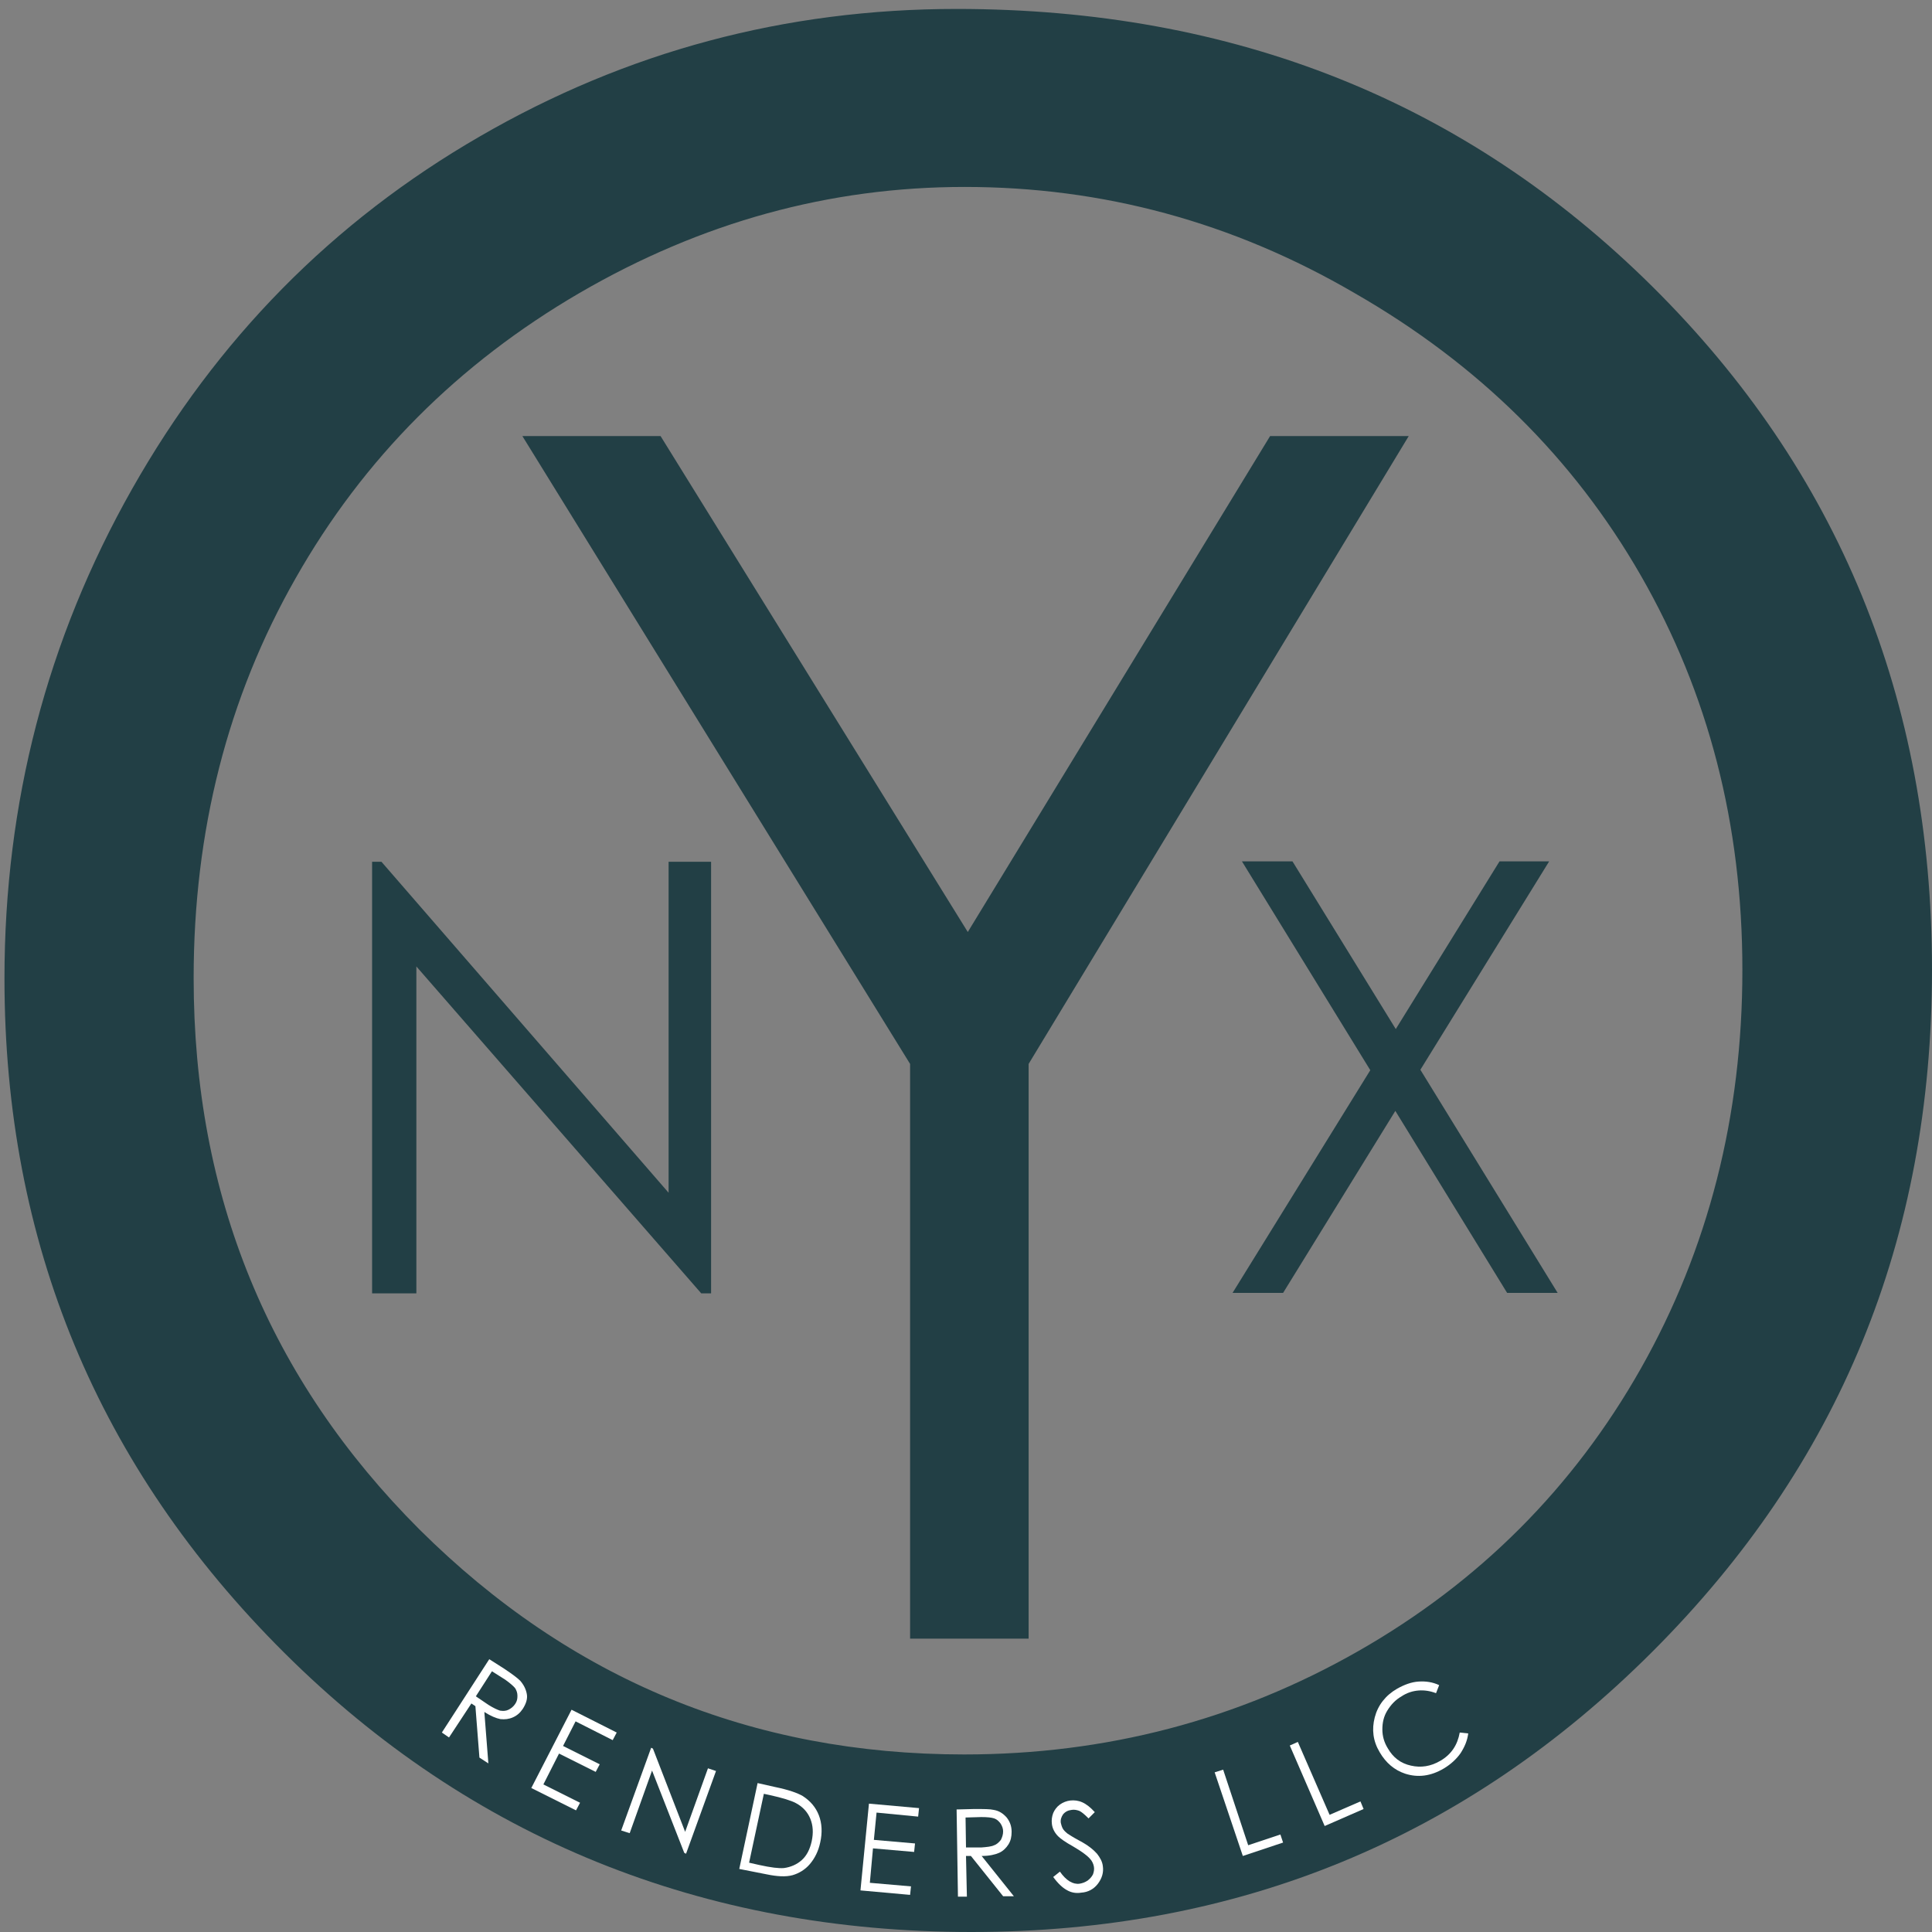
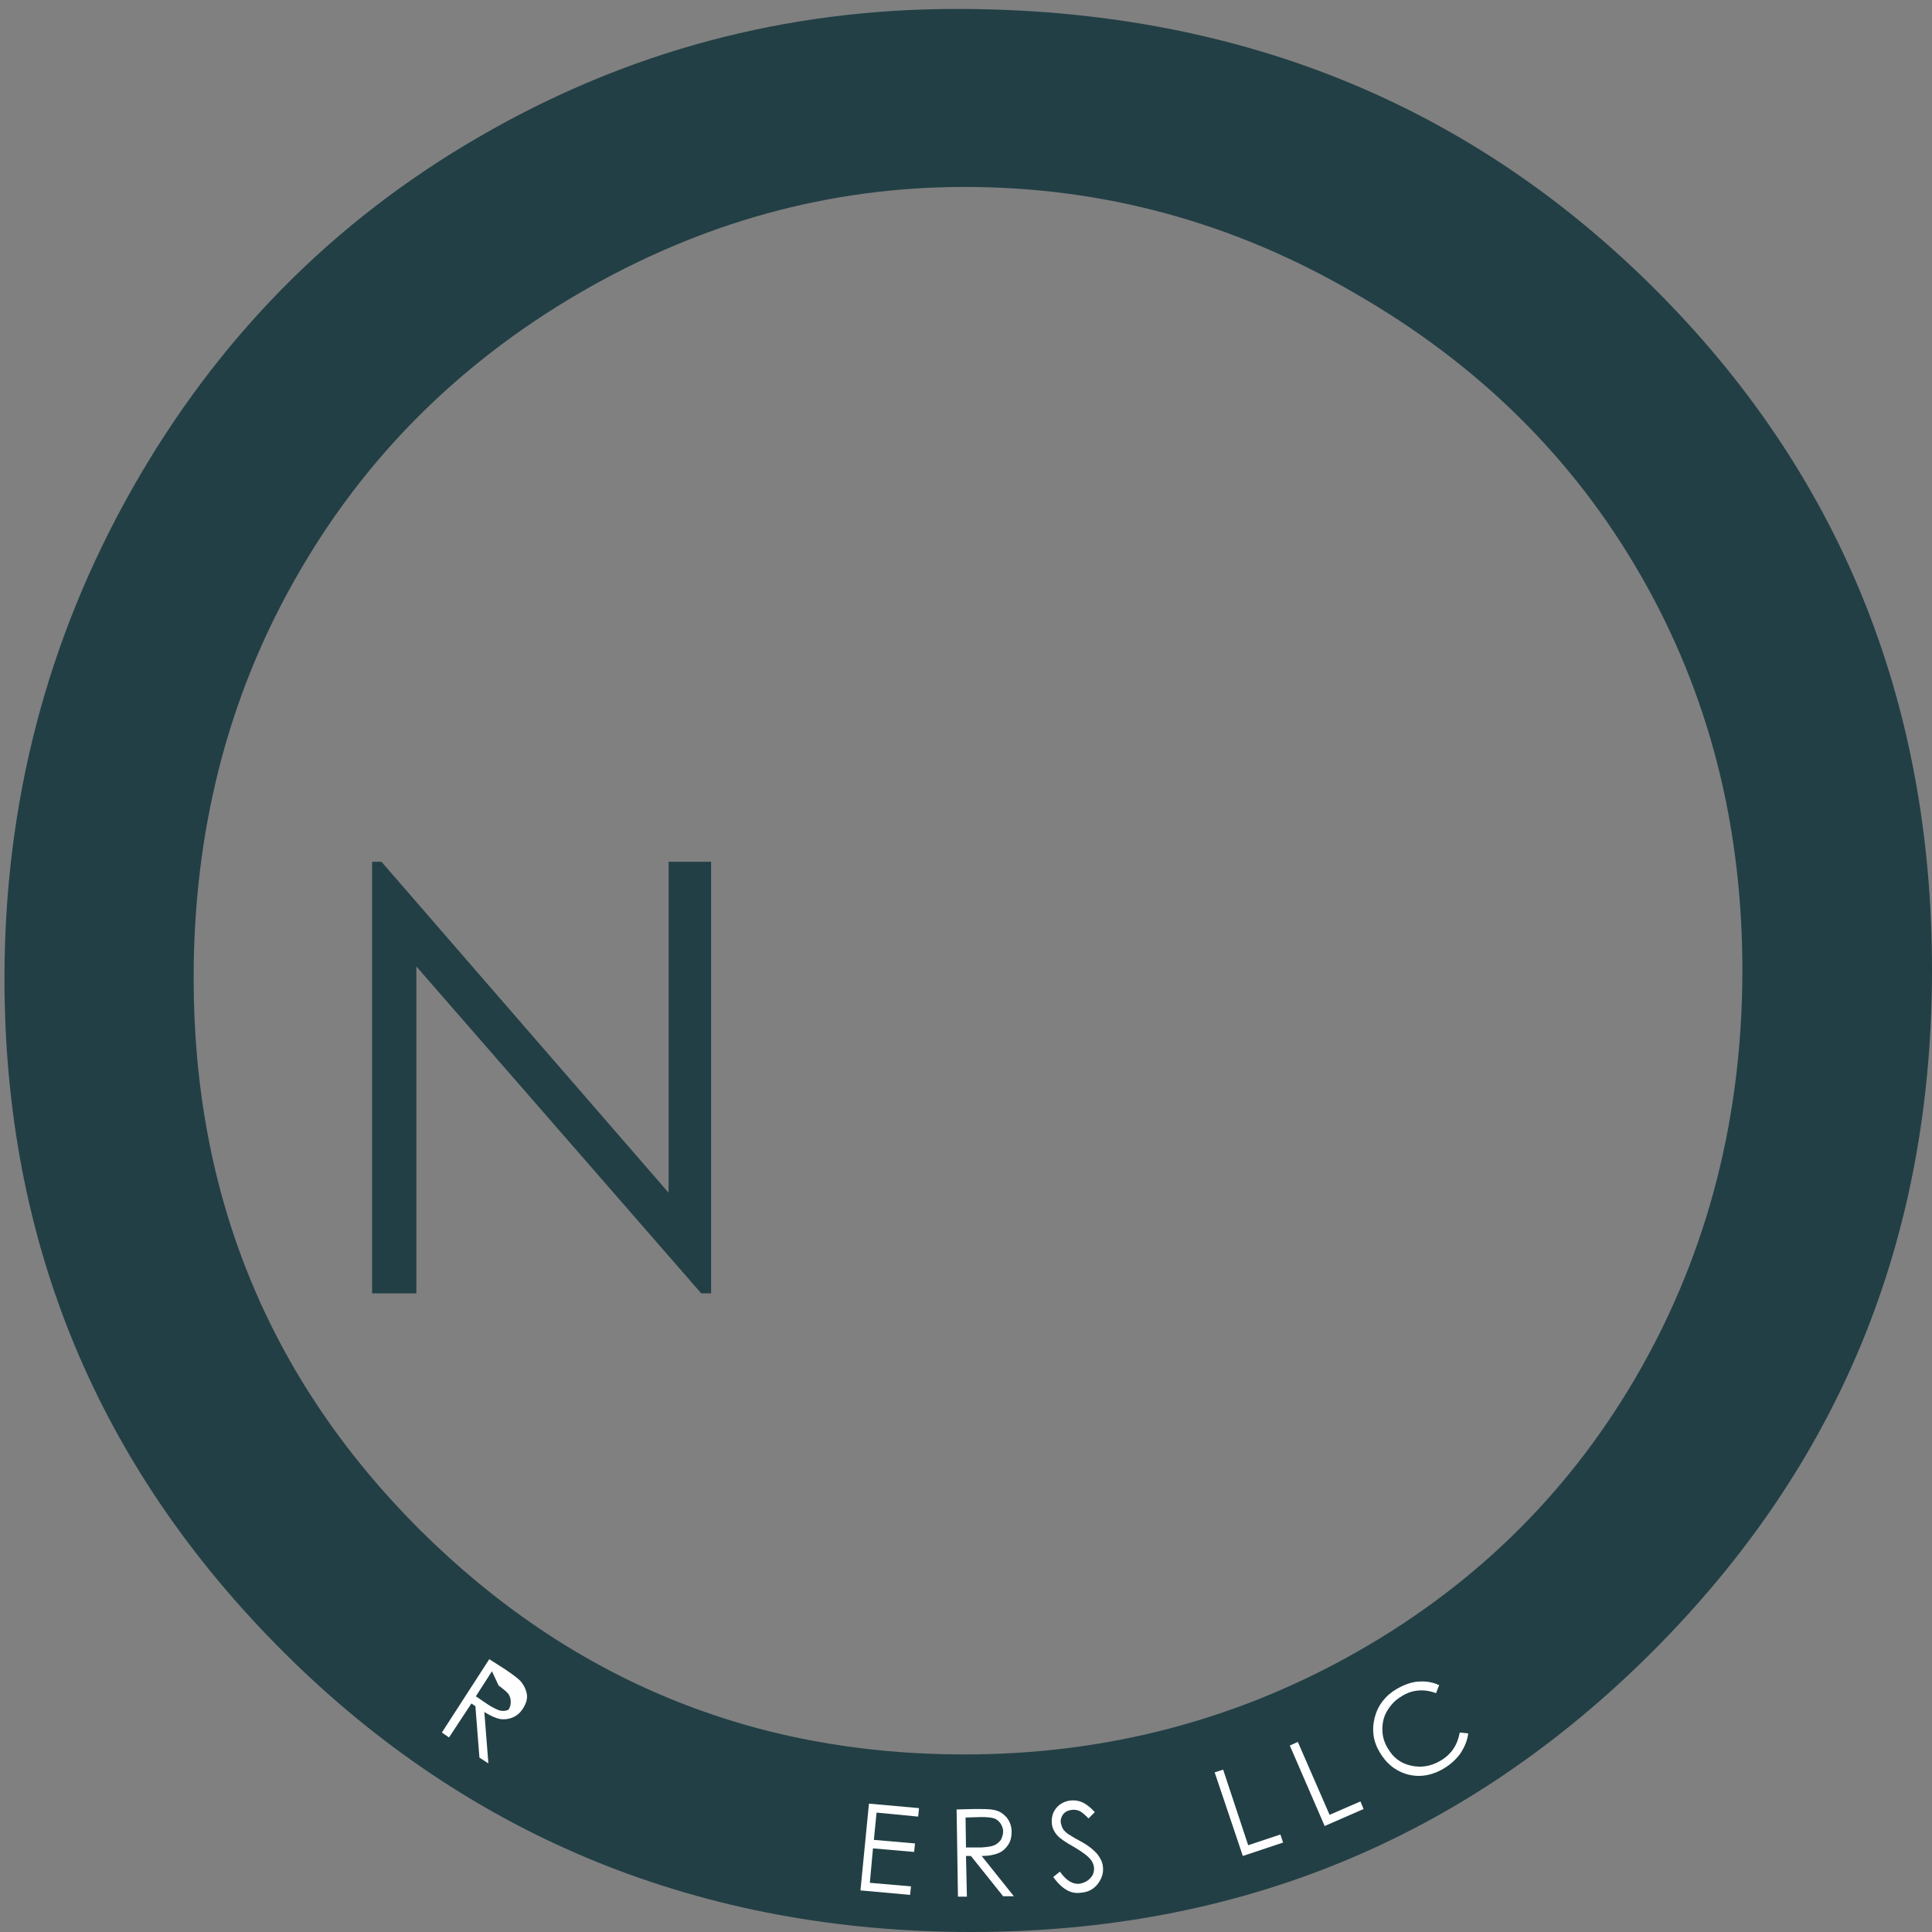
<svg xmlns="http://www.w3.org/2000/svg" version="1.1" id="uuid-81ae2975-df77-4187-97a0-662d50bfc363" x="0px" y="0px" viewBox="0 0 432 432" style="enable-background:new 0 0 432 432;" xml:space="preserve">
  <rect x="0" y="0" width="432" height="432" fill="#808080" stroke="none" />
  <style type="text/css">
	.st0{fill:#223F45;}
	.st1{fill:#FFFFFF;}
</style>
  <g>
    <path class="st0" d="M213.9,2c62,0,113.8,20.7,155.5,62S432,156.4,432,216.8s-20.8,110.8-62.5,152.5S277.1,432,217.2,432   s-111.8-20.8-153.6-62.4C21.9,328.1,1,277.8,1,218.8c0-39.3,9.5-75.8,28.5-109.4s44.9-59.9,77.8-78.9C140.1,11.5,175.6,2,213.9,2   L213.9,2z M215.7,41.8c-30.3,0-58.9,7.9-86.1,23.7c-27.1,15.8-48.3,37-63.5,63.8c-15.2,26.7-22.8,56.5-22.8,89.4   c0,48.7,16.9,89.7,50.5,123.3c33.7,33.5,74.3,50.3,121.8,50.3c31.7,0,61.1-7.7,88.1-23.1c27-15.4,48.1-36.5,63.2-63.2   s22.7-56.5,22.7-89.1s-7.6-61.9-22.7-88.2c-15.1-26.3-36.4-47.3-63.9-63.1C275.6,49.6,246.5,41.8,215.7,41.8L215.7,41.8z" />
    <path class="st0" d="M83.2,289.2v-96.5h2.1l64.2,74v-74h9.5v96.5h-2.2l-63.7-73.1v73.1H83.2z" />
-     <path class="st0" d="M116.8,97.5h30.9l68.7,110.9L284,97.5h31L230,237.9v128.5h-26.5V237.9L116.8,97.5L116.8,97.5z" />
-     <path class="st0" d="M277.7,192.6H289l23.1,37.5l23.2-37.5h11.1l-28.8,46.6l30.7,49.9H337l-25-40.7l-25.1,40.7h-11.3l30.8-49.8   L277.7,192.6L277.7,192.6z" />
    <g>
      <path class="st1" d="M321.8,376.8l-0.7,1.8c-1.3-0.5-2.6-0.7-3.9-0.6c-1.3,0.1-2.6,0.5-3.8,1.3c-1.4,0.8-2.4,1.9-3.2,3.2    c-0.8,1.3-1.1,2.7-1.1,4.2c0,1.5,0.4,2.9,1.2,4.2c1.2,2.1,2.9,3.4,5.2,3.9c2.2,0.5,4.4,0.2,6.6-1.1c2.4-1.4,3.8-3.5,4.3-6.3    l1.9,0.2c-0.2,1.6-0.8,3-1.7,4.4c-0.9,1.3-2.2,2.5-3.7,3.4c-3,1.8-5.9,2.1-8.7,1.2c-2.4-0.8-4.3-2.4-5.7-4.8    c-1.5-2.5-1.8-5.1-1.1-7.8c0.7-2.7,2.4-4.9,5-6.4c1.6-0.9,3.2-1.5,4.8-1.6C318.8,375.9,320.3,376.1,321.8,376.8L321.8,376.8z" />
      <path class="st1" d="M288.4,390.3l1.8-0.8l7.1,16.3l6.9-3l0.7,1.7l-8.7,3.8L288.4,390.3L288.4,390.3z" />
      <path class="st1" d="M271.6,396.3l1.9-0.6l5.6,16.9l7.2-2.4l0.6,1.8l-9,3L271.6,396.3L271.6,396.3z" />
      <path class="st1" d="M235.5,419.7l1.5-1.2c1.4,2,2.9,2.9,4.4,2.7c0.6-0.1,1.2-0.3,1.8-0.7c0.5-0.4,0.9-0.8,1.2-1.4    c0.2-0.6,0.3-1.1,0.2-1.7c-0.1-0.6-0.4-1.3-0.9-1.8c-0.7-0.8-2-1.7-3.7-2.7c-1.8-1-2.9-1.8-3.4-2.3c-0.8-0.8-1.3-1.8-1.4-2.8    c-0.1-0.8,0-1.6,0.3-2.4c0.3-0.7,0.8-1.4,1.5-1.9c0.7-0.5,1.5-0.8,2.3-0.9c0.9-0.1,1.8,0,2.7,0.4c0.9,0.4,1.8,1.1,2.8,2.2    l-1.4,1.4c-0.9-0.9-1.6-1.5-2.1-1.7c-0.6-0.2-1.1-0.3-1.7-0.2c-0.8,0.1-1.4,0.4-1.9,1c-0.4,0.6-0.6,1.2-0.5,1.9    c0.1,0.4,0.2,0.8,0.4,1.2c0.2,0.4,0.6,0.8,1.1,1.2c0.3,0.2,1.2,0.8,2.7,1.6c1.9,1,3.1,2,3.9,2.9c0.7,0.9,1.2,1.8,1.3,2.8    c0.2,1.4-0.2,2.7-1.1,3.9c-0.9,1.2-2.2,1.9-3.7,2c-1.2,0.2-2.3,0-3.3-0.6C237.6,422.1,236.6,421.2,235.5,419.7L235.5,419.7z" />
      <path class="st1" d="M213.9,404.6l3.9-0.1c2.2,0,3.6,0,4.4,0.2c1.2,0.2,2.1,0.8,2.9,1.7c0.7,0.9,1.1,1.9,1.1,3.2    c0,1.1-0.2,2-0.7,2.8c-0.5,0.8-1.2,1.5-2.1,1.9c-0.9,0.4-2.2,0.7-3.9,0.7l7.2,9h-2.4l-7.2-9h-1.1l0.2,9.1h-2L213.9,404.6    L213.9,404.6z M215.9,406.4l0.1,6.7h3.4c1.3-0.1,2.3-0.2,2.9-0.5c0.6-0.2,1.1-0.7,1.5-1.2c0.3-0.6,0.5-1.2,0.5-1.9    c0-0.6-0.2-1.2-0.6-1.8c-0.4-0.5-0.8-0.9-1.4-1.1c-0.6-0.2-1.5-0.3-2.9-0.3L215.9,406.4L215.9,406.4z" />
      <path class="st1" d="M194.3,403.3l11.2,1l-0.2,1.9l-9.3-0.9l-0.6,6.1l9.2,0.8l-0.2,1.9l-9.2-0.8l-0.7,7.7l9.2,0.8l-0.2,1.9    l-11.1-1L194.3,403.3L194.3,403.3z" />
-       <path class="st1" d="M165.3,417.9l4.1-19.2l4,0.9c2.9,0.6,4.9,1.3,6.1,2c1.7,1.1,2.9,2.5,3.6,4.3c0.7,1.8,0.8,3.9,0.3,6.1    c-0.4,1.9-1.2,3.5-2.3,4.8c-1.1,1.3-2.5,2.1-3.9,2.5c-1.5,0.4-3.4,0.3-5.8-0.2L165.3,417.9L165.3,417.9z M167.5,416.5l2.2,0.5    c2.7,0.6,4.5,0.8,5.6,0.7c1.5-0.2,2.9-0.8,4-1.8c1.1-1,1.8-2.4,2.2-4.2c0.4-1.9,0.3-3.5-0.3-5c-0.6-1.5-1.7-2.7-3.2-3.5    c-1.1-0.6-3.1-1.2-5.8-1.8l-1.4-0.3L167.5,416.5L167.5,416.5z" />
-       <path class="st1" d="M138.9,409.3l6.7-18.5l0.4,0.2l7.2,18.6l5.1-14.2l1.8,0.6l-6.7,18.5l-0.4-0.2l-7.2-18.4l-5,14L138.9,409.3    L138.9,409.3z" />
-       <path class="st1" d="M127.8,382.3l10.1,5.1l-0.9,1.7l-8.3-4.2l-2.8,5.5l8.2,4.1l-0.9,1.7l-8.2-4.1l-3.5,6.9l8.2,4.1l-0.9,1.7    l-10-5L127.8,382.3L127.8,382.3z" />
-       <path class="st1" d="M109.4,371l3.3,2.1c1.8,1.2,3,2.1,3.6,2.7c0.8,0.9,1.3,1.9,1.5,3s-0.2,2.2-0.9,3.3c-0.6,0.9-1.3,1.5-2.2,1.9    c-0.9,0.4-1.8,0.5-2.8,0.4c-1-0.2-2.2-0.7-3.6-1.6l0.9,11.5l-2-1.3l-0.9-11.5l-0.9-0.6l-5,7.6l-1.6-1.1L109.4,371L109.4,371z     M110,373.7l-3.6,5.6l2.8,1.9c1.1,0.7,2,1.1,2.6,1.3c0.7,0.1,1.3,0.1,1.9-0.2c0.6-0.3,1.1-0.7,1.5-1.3c0.4-0.6,0.5-1.1,0.5-1.8    s-0.2-1.2-0.5-1.7c-0.4-0.5-1.1-1.1-2.2-1.9L110,373.7L110,373.7z" />
+       <path class="st1" d="M109.4,371l3.3,2.1c1.8,1.2,3,2.1,3.6,2.7c0.8,0.9,1.3,1.9,1.5,3s-0.2,2.2-0.9,3.3c-0.6,0.9-1.3,1.5-2.2,1.9    c-0.9,0.4-1.8,0.5-2.8,0.4c-1-0.2-2.2-0.7-3.6-1.6l0.9,11.5l-2-1.3l-0.9-11.5l-0.9-0.6l-5,7.6l-1.6-1.1L109.4,371L109.4,371z     M110,373.7l-3.6,5.6l2.8,1.9c1.1,0.7,2,1.1,2.6,1.3c0.7,0.1,1.3,0.1,1.9-0.2c0.4-0.6,0.5-1.1,0.5-1.8    s-0.2-1.2-0.5-1.7c-0.4-0.5-1.1-1.1-2.2-1.9L110,373.7L110,373.7z" />
    </g>
  </g>
</svg>